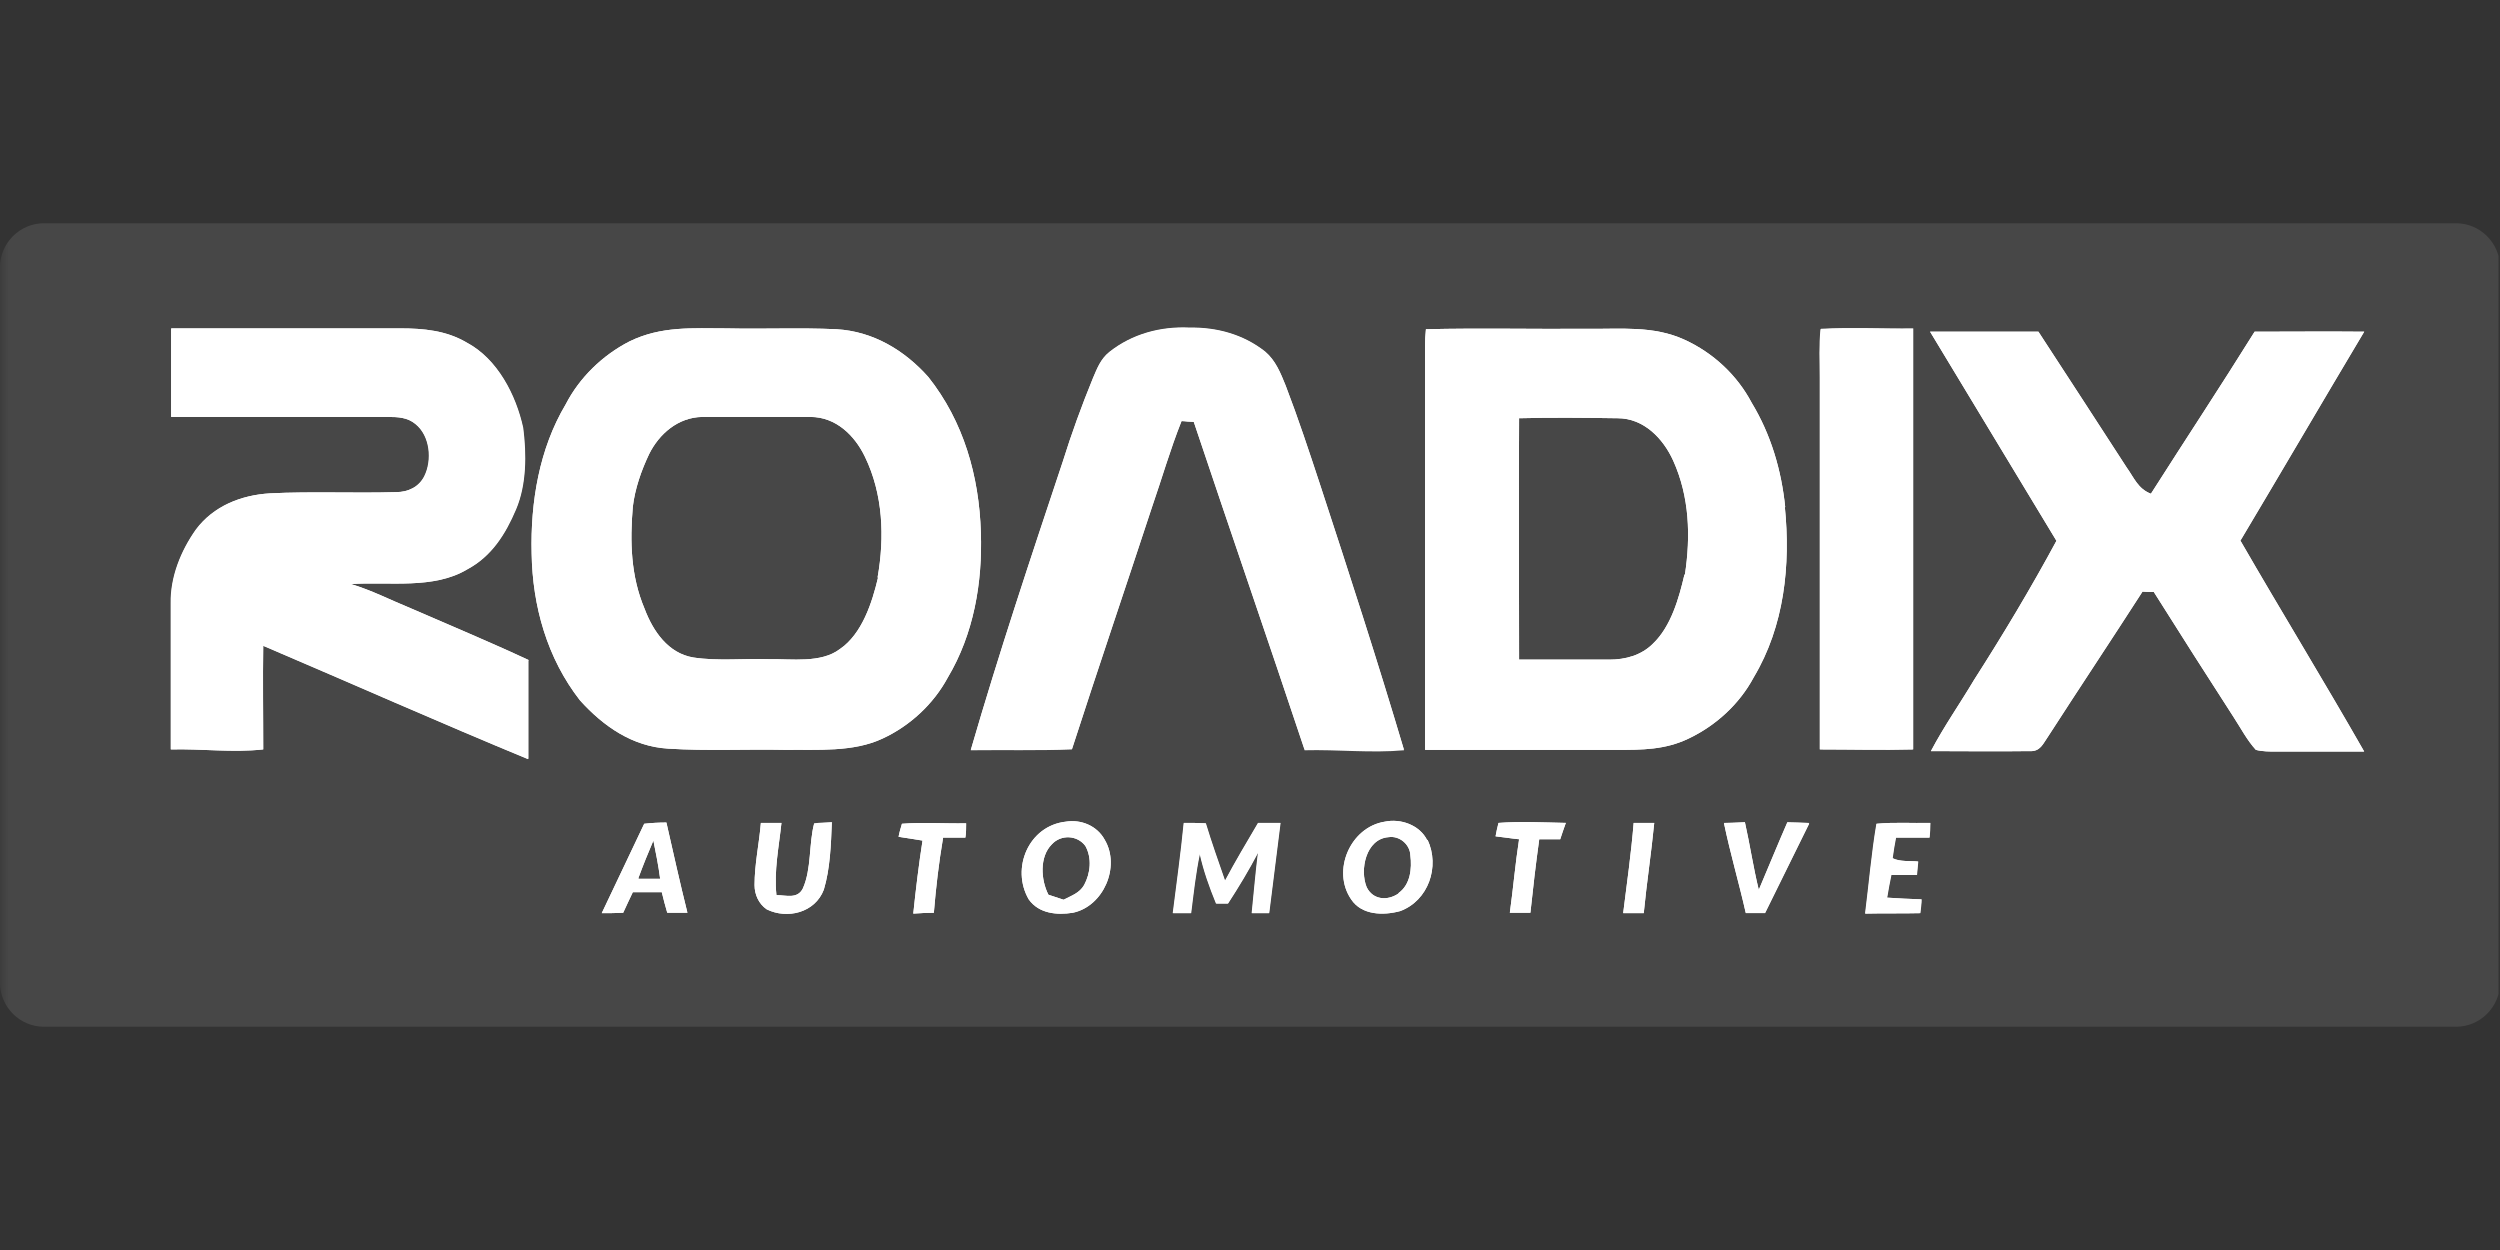
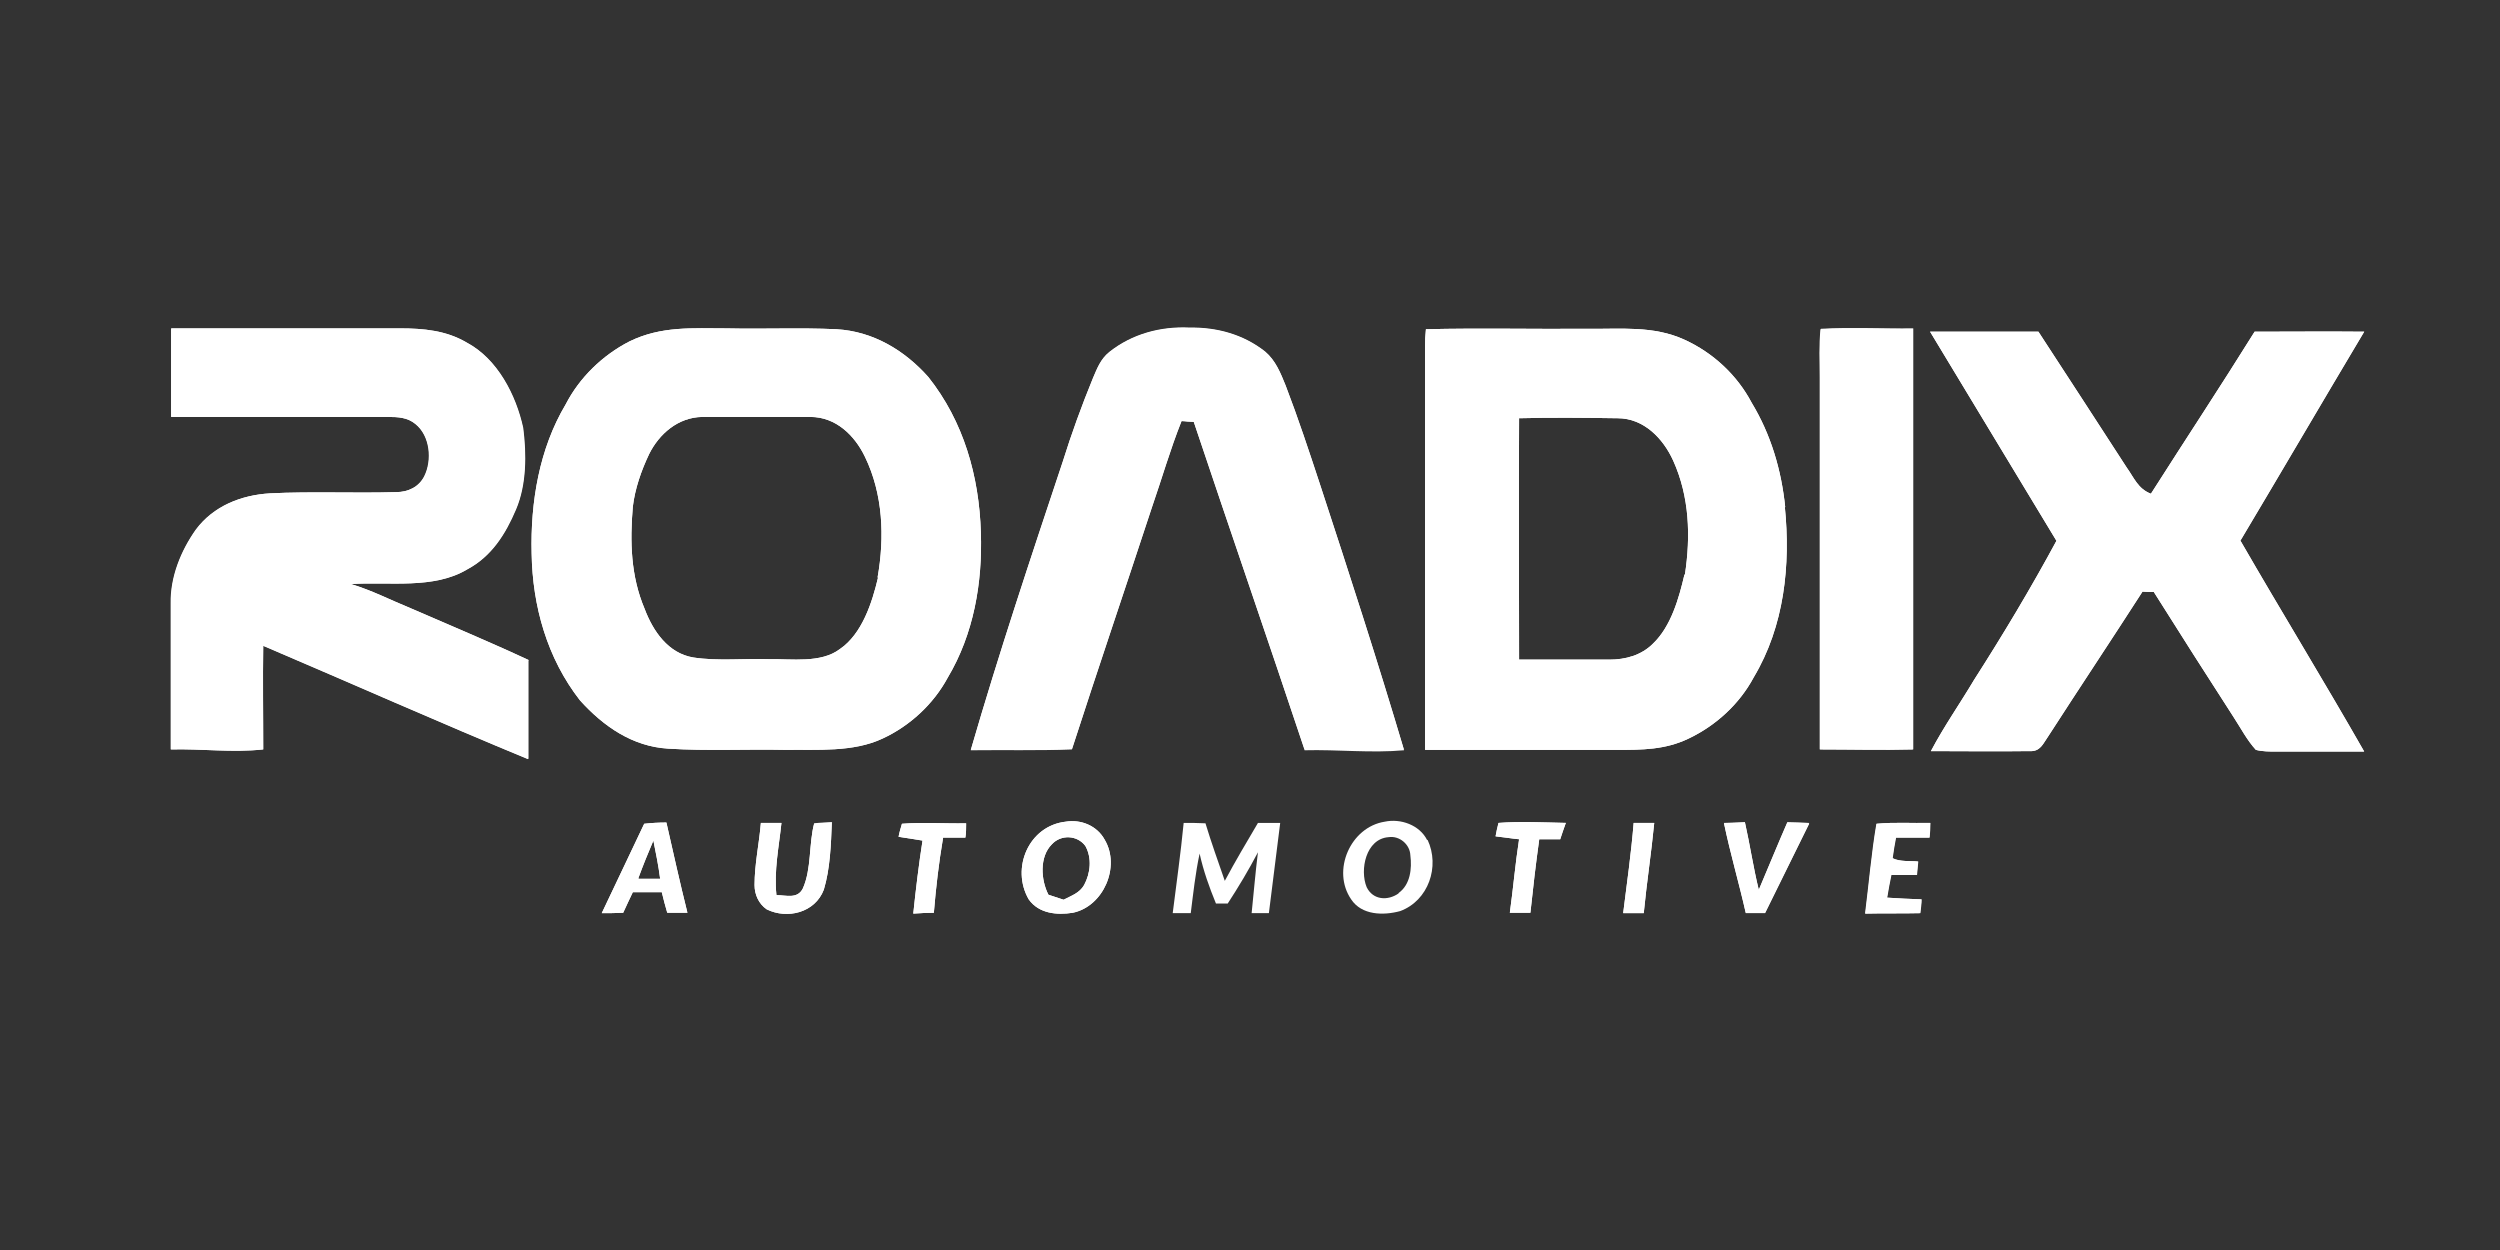
<svg xmlns="http://www.w3.org/2000/svg" width="200" zoomAndPan="magnify" viewBox="0 0 150 75" height="100" preserveAspectRatio="xMidYMid meet" version="1.0">
  <rect x="0" y="0" width="150" height="75" fill="#333333" stroke="none" />
  <defs>
    <filter x="0%" y="0%" width="100%" height="100%" id="9bc6ce2ea7">
      <feColorMatrix values="0 0 0 0 1 0 0 0 0 1 0 0 0 0 1 0 0 0 1 0" color-interpolation-filters="sRGB" />
    </filter>
    <mask id="fdb015d603">
      <g filter="url(#9bc6ce2ea7)">
        <rect x="-15" width="180" fill="#000000" y="-7.5" height="90" fill-opacity="0.1" />
      </g>
    </mask>
    <clipPath id="4f887a515a">
      <path d="M 0 0.395 L 150 0.395 L 150 48.605 L 0 48.605 Z M 0 0.395 " clip-rule="nonzero" />
    </clipPath>
    <clipPath id="cbf8030893">
-       <path d="M 147.359 48.605 L 2.641 48.605 C 1.188 48.605 0 47.418 0 45.965 L 0 3.035 C 0 1.582 1.188 0.395 2.641 0.395 L 147.359 0.395 C 148.812 0.395 150 1.582 150 3.035 L 150 45.965 C 150 47.418 148.812 48.605 147.359 48.605 Z M 147.359 48.605 " clip-rule="nonzero" />
+       <path d="M 147.359 48.605 L 2.641 48.605 C 1.188 48.605 0 47.418 0 45.965 L 0 3.035 C 0 1.582 1.188 0.395 2.641 0.395 L 147.359 0.395 C 148.812 0.395 150 1.582 150 3.035 L 150 45.965 Z M 147.359 48.605 " clip-rule="nonzero" />
    </clipPath>
    <clipPath id="f1e43c62a3">
-       <rect x="0" width="150" y="0" height="49" />
-     </clipPath>
+       </clipPath>
    <clipPath id="f0739b31b6">
      <path d="M 115 19 L 141.98 19 L 141.98 46 L 115 46 Z M 115 19 " clip-rule="nonzero" />
    </clipPath>
    <clipPath id="caac5f9131">
      <path d="M 115 19 L 141.98 19 L 141.98 46 L 115 46 Z M 115 19 " clip-rule="nonzero" />
    </clipPath>
  </defs>
  <g mask="url(#fdb015d603)">
    <g transform="matrix(1, 0, 0, 1, 0, 13)">
      <g clip-path="url(#f1e43c62a3)">
        <g clip-path="url(#4f887a515a)">
          <g clip-path="url(#cbf8030893)">
            <path fill="#ffffff" d="M 0 0.395 L 149.91 0.395 L 149.91 48.605 L 0 48.605 Z M 0 0.395 " fill-opacity="1" fill-rule="nonzero" />
          </g>
        </g>
      </g>
    </g>
  </g>
  <path fill="#ffffff" d="M 31.699 39.652 C 31.699 41.617 31.699 43.582 31.699 45.547 C 26.383 43.355 21.117 41.012 15.805 38.746 C 15.754 40.809 15.805 42.875 15.805 44.965 C 13.965 45.168 12.125 44.918 10.262 44.965 C 10.262 42.043 10.262 39.121 10.262 36.199 C 10.238 34.613 10.867 33.051 11.773 31.77 C 12.832 30.355 14.496 29.703 16.207 29.602 C 18.727 29.477 21.27 29.602 23.789 29.527 C 24.496 29.527 25.148 29.223 25.477 28.57 C 25.957 27.613 25.828 26.152 24.949 25.445 C 24.469 25.043 23.891 25.016 23.285 25.016 C 18.953 25.016 14.621 25.016 10.289 25.016 C 10.289 23.254 10.289 21.465 10.289 19.703 C 14.871 19.703 19.457 19.703 24.016 19.703 C 25.426 19.703 26.785 19.828 28.02 20.559 C 29.859 21.539 30.969 23.707 31.395 25.672 C 31.598 27.258 31.598 29.074 30.969 30.559 C 30.34 32.043 29.508 33.379 28.047 34.16 C 26.031 35.371 23.387 34.891 21.07 35.043 C 22.328 35.422 23.438 36 24.672 36.504 C 27.039 37.535 29.406 38.52 31.723 39.602 Z M 31.699 39.652 " fill-opacity="1" fill-rule="nonzero" />
  <path fill="#ffffff" d="M 39.984 49.352 C 39.531 49.352 39.105 49.375 38.652 49.426 C 37.793 51.215 36.965 53.004 36.105 54.789 C 36.535 54.789 36.965 54.789 37.391 54.766 C 37.594 54.336 37.77 53.934 37.969 53.531 C 38.551 53.531 39.129 53.531 39.707 53.531 C 39.809 53.934 39.91 54.363 40.035 54.766 L 41.246 54.766 C 40.793 52.953 40.391 51.137 39.984 49.352 Z M 38.297 52.699 C 38.574 51.945 38.879 51.188 39.203 50.434 C 39.355 51.188 39.508 51.945 39.609 52.727 C 39.18 52.727 38.75 52.727 38.324 52.727 Z M 38.297 52.699 " fill-opacity="1" fill-rule="nonzero" />
  <path fill="#ffffff" d="M 48.828 49.426 C 49.18 49.375 49.559 49.375 49.91 49.352 C 49.859 50.684 49.809 52.121 49.43 53.379 C 48.902 54.766 47.238 55.168 46.004 54.562 C 45.527 54.234 45.273 53.684 45.273 53.102 C 45.273 51.844 45.551 50.609 45.652 49.375 C 46.055 49.375 46.461 49.375 46.887 49.375 C 46.734 50.836 46.434 52.223 46.586 53.707 C 47.164 53.707 47.844 53.961 48.172 53.305 C 48.699 52.121 48.523 50.633 48.852 49.398 Z M 48.828 49.426 " fill-opacity="1" fill-rule="nonzero" />
  <path fill="#ffffff" d="M 57.969 49.375 C 57.969 49.676 57.969 49.98 57.922 50.258 C 57.469 50.258 57.039 50.258 56.586 50.258 C 56.332 51.742 56.156 53.254 56.031 54.766 C 55.629 54.766 55.199 54.789 54.797 54.816 C 54.949 53.355 55.125 51.895 55.352 50.434 C 54.871 50.355 54.395 50.281 53.914 50.207 C 53.965 49.93 54.043 49.676 54.117 49.426 C 55.402 49.324 56.688 49.426 57.969 49.398 Z M 57.969 49.375 " fill-opacity="1" fill-rule="nonzero" />
  <path fill="#ffffff" d="M 58.852 31.945 C 58.75 28.57 57.82 25.293 55.703 22.625 C 54.27 21.012 52.379 19.879 50.188 19.754 C 47.996 19.652 45.805 19.754 43.613 19.703 C 41.547 19.703 39.684 19.551 37.77 20.484 C 36.156 21.312 34.773 22.648 33.941 24.262 C 32.352 26.93 31.824 30.129 31.898 33.203 C 31.949 36.379 32.832 39.5 34.797 42.02 C 36.207 43.582 37.945 44.789 40.086 44.918 C 42.43 45.066 44.797 44.941 47.141 44.992 C 49.027 44.965 51.195 45.145 52.957 44.312 C 54.594 43.555 56.008 42.246 56.863 40.66 C 58.426 38.039 58.953 34.965 58.852 31.945 Z M 52.68 34.664 C 52.328 36.152 51.723 38.039 50.391 38.945 C 49.254 39.805 47.492 39.527 46.156 39.551 C 44.645 39.5 43.082 39.676 41.598 39.449 C 40.086 39.199 39.18 37.863 38.676 36.527 C 37.844 34.562 37.793 32.5 37.969 30.406 C 38.098 29.324 38.473 28.242 38.953 27.234 C 39.559 26.023 40.691 25.043 42.125 25.016 C 44.293 25.016 46.461 25.016 48.625 25.016 C 50.137 25.016 51.27 26.102 51.898 27.41 C 52.984 29.652 53.082 32.223 52.656 34.641 Z M 52.68 34.664 " fill-opacity="1" fill-rule="nonzero" />
  <path fill="#ffffff" d="M 66.281 50.383 C 65.828 49.551 64.871 49.148 63.941 49.301 C 61.723 49.551 60.641 52.094 61.723 53.961 C 62.328 54.816 63.41 54.918 64.367 54.766 C 66.207 54.387 67.242 51.996 66.281 50.383 Z M 65.047 53.102 C 64.773 53.582 64.293 53.734 63.816 53.984 C 63.512 53.883 63.211 53.781 62.906 53.684 C 62.453 52.801 62.355 51.414 63.109 50.66 C 63.664 50.055 64.645 50.105 65.125 50.762 C 65.527 51.492 65.426 52.398 65.047 53.102 Z M 65.047 53.102 " fill-opacity="1" fill-rule="nonzero" />
-   <path fill="#ffffff" d="M 75.551 49.375 C 75.98 49.375 76.41 49.375 76.836 49.375 C 76.609 51.188 76.383 52.977 76.156 54.789 L 75.125 54.789 C 75.25 53.555 75.352 52.348 75.504 51.137 C 74.949 52.195 74.344 53.203 73.688 54.211 C 73.461 54.211 73.211 54.211 72.984 54.211 C 72.582 53.23 72.227 52.246 72 51.215 C 71.75 52.398 71.625 53.582 71.473 54.789 C 71.121 54.789 70.742 54.789 70.391 54.789 C 70.617 52.977 70.867 51.188 71.043 49.375 C 71.496 49.375 71.926 49.375 72.355 49.398 C 72.707 50.559 73.109 51.691 73.512 52.852 C 74.141 51.668 74.82 50.535 75.504 49.375 Z M 75.551 49.375 " fill-opacity="1" fill-rule="nonzero" />
  <path fill="#ffffff" d="M 78.273 44.992 C 76.082 38.418 73.816 31.867 71.625 25.32 C 71.371 25.32 71.145 25.293 70.895 25.27 C 70.211 26.98 69.707 28.746 69.105 30.484 C 67.516 35.32 65.879 40.129 64.316 44.965 C 62.305 45.043 60.262 44.992 58.246 45.016 C 59.934 39.199 61.852 33.457 63.766 27.711 C 64.293 26.023 64.898 24.363 65.578 22.699 C 65.828 22.121 66.031 21.566 66.559 21.137 C 67.922 20.055 69.633 19.602 71.348 19.676 C 73.008 19.652 74.594 20.078 75.906 21.113 C 76.535 21.641 76.836 22.398 77.141 23.152 C 77.895 25.117 78.551 27.109 79.207 29.098 C 80.941 34.387 82.656 39.676 84.242 45.016 C 82.277 45.195 80.262 44.965 78.273 45.016 Z M 78.273 44.992 " fill-opacity="1" fill-rule="nonzero" />
  <path fill="#ffffff" d="M 85.629 50.406 C 85.176 49.5 84.043 49.098 83.086 49.301 C 81.02 49.625 79.887 52.246 81.07 53.961 C 81.699 54.918 83.008 54.941 84.016 54.664 C 85.703 54.035 86.41 51.996 85.652 50.383 Z M 83.914 53.605 C 83.262 54.059 82.379 54.008 82 53.23 C 81.574 52.195 81.949 50.332 83.312 50.23 C 83.965 50.129 84.594 50.66 84.621 51.312 C 84.723 52.121 84.621 53.078 83.914 53.582 Z M 83.914 53.605 " fill-opacity="1" fill-rule="nonzero" />
  <path fill="#ffffff" d="M 93.941 49.398 C 93.816 49.727 93.715 50.055 93.613 50.355 L 92.355 50.355 C 92.152 51.816 91.977 53.305 91.824 54.766 L 90.59 54.766 C 90.793 53.305 90.918 51.816 91.145 50.355 C 90.668 50.309 90.211 50.23 89.734 50.18 C 89.785 49.902 89.836 49.652 89.91 49.375 C 91.246 49.273 92.605 49.348 93.965 49.375 Z M 93.941 49.398 " fill-opacity="1" fill-rule="nonzero" />
  <path fill="#ffffff" d="M 98.02 49.375 C 98.426 49.375 98.852 49.375 99.254 49.375 C 99.078 51.188 98.801 52.977 98.625 54.789 C 98.223 54.789 97.793 54.789 97.391 54.789 C 97.617 52.977 97.871 51.188 98.02 49.375 Z M 98.02 49.375 " fill-opacity="1" fill-rule="nonzero" />
  <path fill="#ffffff" d="M 107.113 30.434 C 106.887 28.215 106.258 26.074 105.098 24.16 C 104.219 22.496 102.781 21.164 101.07 20.383 C 99.207 19.527 97.242 19.754 95.277 19.727 C 92.051 19.754 88.801 19.676 85.555 19.754 C 85.477 20.457 85.504 21.164 85.504 21.867 C 85.504 29.578 85.504 37.285 85.504 44.992 C 89.332 44.992 93.184 44.992 97.016 44.992 C 98.523 44.992 99.91 44.992 101.32 44.312 C 102.957 43.531 104.367 42.246 105.227 40.633 C 107.062 37.562 107.441 33.91 107.09 30.406 Z M 101.07 34.461 C 100.742 35.875 100.262 37.586 99.18 38.617 C 98.477 39.324 97.516 39.578 96.559 39.578 C 94.746 39.578 92.934 39.578 91.145 39.578 C 91.145 34.738 91.121 29.902 91.145 25.094 C 93.109 25.043 95.098 25.066 97.062 25.094 C 98.625 25.094 99.785 26.301 100.391 27.637 C 101.371 29.805 101.445 32.172 101.094 34.488 Z M 101.07 34.461 " fill-opacity="1" fill-rule="nonzero" />
  <path fill="#ffffff" d="M 107.266 49.375 C 107.695 49.375 108.121 49.398 108.551 49.426 C 107.668 51.215 106.789 53.004 105.906 54.789 C 105.527 54.789 105.148 54.789 104.746 54.789 C 104.344 53.004 103.816 51.215 103.438 49.398 C 103.84 49.375 104.27 49.375 104.695 49.352 C 105 50.711 105.199 52.07 105.527 53.406 C 106.105 52.043 106.66 50.684 107.242 49.352 Z M 107.266 49.375 " fill-opacity="1" fill-rule="nonzero" />
  <path fill="#ffffff" d="M 109.18 44.992 C 109.18 37.535 109.18 30.078 109.18 22.625 C 109.18 21.668 109.129 20.711 109.23 19.754 C 111.07 19.652 112.934 19.754 114.773 19.727 C 114.773 28.141 114.773 36.555 114.773 44.965 C 112.906 45.016 111.043 44.965 109.18 44.965 Z M 109.18 44.992 " fill-opacity="1" fill-rule="nonzero" />
  <path fill="#ffffff" d="M 115.828 49.375 C 115.828 49.676 115.805 49.953 115.781 50.258 C 115.098 50.258 114.418 50.258 113.738 50.258 C 113.664 50.66 113.59 51.086 113.539 51.492 C 113.992 51.719 114.598 51.641 115.074 51.691 L 115 52.5 C 114.496 52.5 113.992 52.5 113.461 52.5 C 113.363 52.953 113.285 53.406 113.211 53.859 C 113.891 53.91 114.57 53.934 115.277 53.961 C 115.277 54.234 115.227 54.512 115.199 54.789 C 114.094 54.816 113.008 54.789 111.902 54.816 C 112.129 53.027 112.277 51.215 112.582 49.426 C 113.637 49.324 114.723 49.398 115.781 49.375 Z M 115.828 49.375 " fill-opacity="1" fill-rule="nonzero" />
  <g clip-path="url(#f0739b31b6)">
    <path fill="#ffffff" d="M 134.445 32.473 C 136.887 36.703 139.434 40.859 141.852 45.094 C 140.086 45.094 138.348 45.094 136.586 45.094 C 136.184 45.094 135.73 45.094 135.352 44.992 C 134.824 44.414 134.445 43.684 134.016 43.027 C 132.406 40.535 130.816 38.039 129.23 35.52 C 129.004 35.52 128.777 35.52 128.551 35.496 C 126.688 38.391 124.773 41.266 122.906 44.16 C 122.582 44.613 122.43 45.117 121.75 45.066 C 119.785 45.094 117.82 45.066 115.855 45.066 C 116.637 43.582 117.594 42.223 118.449 40.785 C 120.188 38.066 121.852 35.293 123.387 32.449 C 120.867 28.266 118.324 24.086 115.805 19.902 C 117.973 19.902 120.137 19.902 122.305 19.902 C 124.066 22.598 125.832 25.32 127.594 28.039 C 128.047 28.668 128.273 29.324 129.055 29.625 C 131.121 26.379 133.234 23.18 135.277 19.902 C 137.469 19.902 139.66 19.879 141.852 19.902 C 139.355 24.086 136.914 28.266 134.418 32.449 Z M 134.445 32.473 " fill-opacity="1" fill-rule="nonzero" />
  </g>
  <path fill="#ffffff" d="M 31.672 45.547 C 26.359 43.355 21.094 41.012 15.777 38.746 C 15.73 40.809 15.777 42.875 15.777 44.965 C 13.941 45.168 12.102 44.918 10.238 44.965 C 10.238 42.043 10.238 39.121 10.238 36.199 C 10.211 34.613 10.844 33.051 11.75 31.77 C 12.805 30.355 14.469 29.703 16.184 29.602 C 18.699 29.477 21.246 29.602 23.766 29.527 C 24.469 29.527 25.125 29.223 25.453 28.57 C 25.93 27.613 25.805 26.152 24.922 25.445 C 24.445 25.043 23.863 25.016 23.262 25.016 C 18.926 25.016 14.594 25.016 10.262 25.016 C 10.262 23.254 10.262 21.465 10.262 19.703 C 14.848 19.703 19.43 19.703 23.992 19.703 C 25.402 19.703 26.762 19.828 27.996 20.559 C 29.836 21.539 30.941 23.707 31.371 25.672 C 31.574 27.258 31.574 29.074 30.941 30.559 C 30.312 32.043 29.48 33.379 28.02 34.16 C 26.004 35.371 23.359 34.891 21.043 35.043 C 22.305 35.422 23.41 36 24.645 36.504 C 27.012 37.535 29.383 38.52 31.699 39.602 C 31.699 41.566 31.699 43.531 31.699 45.496 Z M 31.672 45.547 " fill-opacity="1" fill-rule="nonzero" />
  <path fill="#ffffff" d="M 58.852 31.945 C 58.75 28.57 57.82 25.293 55.703 22.625 C 54.27 21.012 52.379 19.879 50.188 19.754 C 47.996 19.652 45.805 19.754 43.613 19.703 C 41.547 19.703 39.684 19.551 37.77 20.484 C 36.156 21.312 34.773 22.648 33.941 24.262 C 32.352 26.93 31.824 30.129 31.898 33.203 C 31.949 36.379 32.832 39.5 34.797 42.02 C 36.207 43.582 37.945 44.789 40.086 44.918 C 42.43 45.066 44.797 44.941 47.141 44.992 C 49.027 44.965 51.195 45.145 52.957 44.312 C 54.594 43.555 56.008 42.246 56.863 40.66 C 58.426 38.039 58.953 34.965 58.852 31.945 Z M 52.68 34.664 C 52.328 36.152 51.723 38.039 50.391 38.945 C 49.254 39.805 47.492 39.527 46.156 39.551 C 44.645 39.5 43.082 39.676 41.598 39.449 C 40.086 39.199 39.18 37.863 38.676 36.527 C 37.844 34.562 37.793 32.5 37.969 30.406 C 38.098 29.324 38.473 28.242 38.953 27.234 C 39.559 26.023 40.691 25.043 42.125 25.016 C 44.293 25.016 46.461 25.016 48.625 25.016 C 50.137 25.016 51.27 26.102 51.898 27.41 C 52.984 29.652 53.082 32.223 52.656 34.641 Z M 52.68 34.664 " fill-opacity="1" fill-rule="nonzero" />
  <path fill="#ffffff" d="M 84.242 44.965 C 82.277 45.145 80.262 44.918 78.273 44.965 C 76.082 38.391 73.816 31.844 71.625 25.293 C 71.371 25.293 71.145 25.27 70.895 25.242 C 70.211 26.957 69.707 28.719 69.105 30.457 C 67.516 35.293 65.879 40.105 64.316 44.941 C 62.305 45.016 60.262 44.965 58.246 44.992 C 59.934 39.172 61.852 33.43 63.766 27.688 C 64.293 26 64.898 24.336 65.578 22.676 C 65.828 22.094 66.031 21.539 66.559 21.113 C 67.922 20.031 69.633 19.574 71.348 19.652 C 73.008 19.625 74.594 20.055 75.906 21.086 C 76.535 21.617 76.836 22.371 77.141 23.129 C 77.895 25.094 78.551 27.082 79.207 29.074 C 80.941 34.363 82.656 39.652 84.242 44.992 Z M 84.242 44.965 " fill-opacity="1" fill-rule="nonzero" />
  <path fill="#ffffff" d="M 107.113 30.434 C 106.887 28.215 106.258 26.074 105.098 24.16 C 104.219 22.496 102.781 21.164 101.07 20.383 C 99.207 19.527 97.242 19.754 95.277 19.727 C 92.051 19.754 88.801 19.676 85.555 19.754 C 85.477 20.457 85.504 21.164 85.504 21.867 C 85.504 29.578 85.504 37.285 85.504 44.992 C 89.332 44.992 93.184 44.992 97.016 44.992 C 98.523 44.992 99.91 44.992 101.32 44.312 C 102.957 43.531 104.367 42.246 105.227 40.633 C 107.062 37.562 107.441 33.91 107.09 30.406 Z M 101.07 34.461 C 100.742 35.875 100.262 37.586 99.18 38.617 C 98.477 39.324 97.516 39.578 96.559 39.578 C 94.746 39.578 92.934 39.578 91.145 39.578 C 91.145 34.738 91.121 29.902 91.145 25.094 C 93.109 25.043 95.098 25.066 97.062 25.094 C 98.625 25.094 99.785 26.301 100.391 27.637 C 101.371 29.805 101.445 32.172 101.094 34.488 Z M 101.07 34.461 " fill-opacity="1" fill-rule="nonzero" />
  <path fill="#ffffff" d="M 114.797 44.965 C 112.934 45.016 111.07 44.965 109.207 44.965 C 109.207 37.512 109.207 30.055 109.207 22.598 C 109.207 21.641 109.156 20.684 109.254 19.727 C 111.094 19.625 112.957 19.727 114.797 19.703 C 114.797 28.113 114.797 36.527 114.797 44.941 Z M 114.797 44.965 " fill-opacity="1" fill-rule="nonzero" />
  <g clip-path="url(#caac5f9131)">
    <path fill="#ffffff" d="M 134.445 32.473 C 136.887 36.703 139.434 40.859 141.852 45.094 C 140.086 45.094 138.348 45.094 136.586 45.094 C 136.184 45.094 135.73 45.094 135.352 44.992 C 134.824 44.414 134.445 43.684 134.016 43.027 C 132.406 40.535 130.816 38.039 129.23 35.52 C 129.004 35.52 128.777 35.52 128.551 35.496 C 126.688 38.391 124.773 41.266 122.906 44.16 C 122.582 44.613 122.43 45.117 121.75 45.066 C 119.785 45.094 117.82 45.066 115.855 45.066 C 116.637 43.582 117.594 42.223 118.449 40.785 C 120.188 38.066 121.852 35.293 123.387 32.449 C 120.867 28.266 118.324 24.086 115.805 19.902 C 117.973 19.902 120.137 19.902 122.305 19.902 C 124.066 22.598 125.832 25.32 127.594 28.039 C 128.047 28.668 128.273 29.324 129.055 29.625 C 131.121 26.379 133.234 23.18 135.277 19.902 C 137.469 19.902 139.66 19.879 141.852 19.902 C 139.355 24.086 136.914 28.266 134.418 32.449 Z M 134.445 32.473 " fill-opacity="1" fill-rule="nonzero" />
  </g>
  <path fill="#ffffff" d="M 66.281 50.383 C 65.828 49.551 64.871 49.148 63.941 49.301 C 61.723 49.551 60.641 52.094 61.723 53.961 C 62.328 54.816 63.41 54.918 64.367 54.766 C 66.207 54.387 67.242 51.996 66.281 50.383 Z M 65.047 53.102 C 64.773 53.582 64.293 53.734 63.816 53.984 C 63.512 53.883 63.211 53.781 62.906 53.684 C 62.453 52.801 62.355 51.414 63.109 50.66 C 63.664 50.055 64.645 50.105 65.125 50.762 C 65.527 51.492 65.426 52.398 65.047 53.102 Z M 65.047 53.102 " fill-opacity="1" fill-rule="nonzero" />
-   <path fill="#ffffff" d="M 85.629 50.406 C 85.176 49.5 84.043 49.098 83.086 49.301 C 81.02 49.625 79.887 52.246 81.07 53.961 C 81.699 54.918 83.008 54.941 84.016 54.664 C 85.703 54.035 86.41 51.996 85.652 50.383 Z M 83.914 53.605 C 83.262 54.059 82.379 54.008 82 53.23 C 81.574 52.195 81.949 50.332 83.312 50.23 C 83.965 50.129 84.594 50.66 84.621 51.312 C 84.723 52.121 84.621 53.078 83.914 53.582 Z M 83.914 53.605 " fill-opacity="1" fill-rule="nonzero" />
  <path fill="#ffffff" d="M 49.91 49.352 C 49.859 50.684 49.809 52.121 49.43 53.379 C 48.902 54.766 47.238 55.168 46.004 54.562 C 45.527 54.234 45.273 53.684 45.273 53.102 C 45.273 51.844 45.551 50.609 45.652 49.375 C 46.055 49.375 46.461 49.375 46.887 49.375 C 46.734 50.836 46.434 52.223 46.586 53.707 C 47.164 53.707 47.844 53.961 48.172 53.305 C 48.699 52.121 48.523 50.633 48.852 49.398 C 49.203 49.352 49.582 49.352 49.934 49.324 Z M 49.91 49.352 " fill-opacity="1" fill-rule="nonzero" />
  <path fill="#ffffff" d="M 57.969 49.375 C 57.969 49.676 57.969 49.98 57.922 50.258 C 57.469 50.258 57.039 50.258 56.586 50.258 C 56.332 51.742 56.156 53.254 56.031 54.766 C 55.629 54.766 55.199 54.789 54.797 54.816 C 54.949 53.355 55.125 51.895 55.352 50.434 C 54.871 50.355 54.395 50.281 53.914 50.207 C 53.965 49.93 54.043 49.676 54.117 49.426 C 55.402 49.324 56.688 49.426 57.969 49.398 Z M 57.969 49.375 " fill-opacity="1" fill-rule="nonzero" />
  <path fill="#ffffff" d="M 93.941 49.398 C 93.816 49.727 93.715 50.055 93.613 50.355 L 92.355 50.355 C 92.152 51.816 91.977 53.305 91.824 54.766 L 90.59 54.766 C 90.793 53.305 90.918 51.816 91.145 50.355 C 90.668 50.309 90.211 50.23 89.734 50.18 C 89.785 49.902 89.836 49.652 89.91 49.375 C 91.246 49.273 92.605 49.348 93.965 49.375 Z M 93.941 49.398 " fill-opacity="1" fill-rule="nonzero" />
  <path fill="#ffffff" d="M 108.551 49.398 C 107.668 51.188 106.789 52.977 105.906 54.766 C 105.527 54.766 105.148 54.766 104.746 54.766 C 104.344 52.977 103.816 51.188 103.438 49.375 C 103.84 49.352 104.27 49.352 104.695 49.324 C 105 50.684 105.199 52.043 105.527 53.379 C 106.105 52.02 106.66 50.66 107.242 49.324 C 107.668 49.324 108.098 49.352 108.523 49.375 Z M 108.551 49.398 " fill-opacity="1" fill-rule="nonzero" />
  <path fill="#ffffff" d="M 113.766 50.258 C 113.688 50.66 113.613 51.086 113.562 51.492 C 114.016 51.719 114.621 51.641 115.098 51.691 L 115.023 52.5 C 114.52 52.5 114.016 52.5 113.488 52.5 C 113.387 52.953 113.312 53.406 113.234 53.859 C 113.914 53.91 114.598 53.934 115.301 53.961 C 115.301 54.234 115.25 54.512 115.227 54.789 C 114.117 54.816 113.035 54.789 111.926 54.816 C 112.152 53.027 112.305 51.215 112.605 49.426 C 113.664 49.324 114.746 49.398 115.805 49.375 C 115.805 49.676 115.781 49.953 115.754 50.258 C 115.074 50.258 114.395 50.258 113.715 50.258 Z M 113.766 50.258 " fill-opacity="1" fill-rule="nonzero" />
  <path fill="#ffffff" d="M 39.984 49.352 C 39.531 49.352 39.105 49.375 38.652 49.426 C 37.793 51.215 36.965 53.004 36.105 54.789 C 36.535 54.789 36.965 54.789 37.391 54.766 C 37.594 54.336 37.77 53.934 37.969 53.531 C 38.551 53.531 39.129 53.531 39.707 53.531 C 39.809 53.934 39.91 54.363 40.035 54.766 L 41.246 54.766 C 40.793 52.953 40.391 51.137 39.984 49.352 Z M 38.297 52.699 C 38.574 51.945 38.879 51.188 39.203 50.434 C 39.355 51.188 39.508 51.945 39.609 52.727 C 39.18 52.727 38.75 52.727 38.324 52.727 Z M 38.297 52.699 " fill-opacity="1" fill-rule="nonzero" />
  <path fill="#ffffff" d="M 76.812 49.375 C 76.586 51.188 76.359 52.977 76.133 54.789 L 75.098 54.789 C 75.227 53.555 75.324 52.348 75.477 51.137 C 74.922 52.195 74.32 53.203 73.664 54.211 C 73.438 54.211 73.184 54.211 72.957 54.211 C 72.555 53.23 72.203 52.246 71.977 51.215 C 71.723 52.398 71.598 53.582 71.445 54.789 C 71.094 54.789 70.715 54.789 70.363 54.789 C 70.59 52.977 70.844 51.188 71.02 49.375 C 71.473 49.375 71.898 49.375 72.328 49.398 C 72.68 50.559 73.086 51.691 73.488 52.852 C 74.117 51.668 74.797 50.535 75.477 49.375 C 75.906 49.375 76.332 49.375 76.762 49.375 Z M 76.812 49.375 " fill-opacity="1" fill-rule="nonzero" />
  <path fill="#ffffff" d="M 99.254 49.375 C 99.078 51.188 98.801 52.977 98.625 54.789 C 98.223 54.789 97.793 54.789 97.391 54.789 C 97.617 52.977 97.871 51.188 98.02 49.375 C 98.426 49.375 98.852 49.375 99.254 49.375 Z M 99.254 49.375 " fill-opacity="1" fill-rule="nonzero" />
</svg>